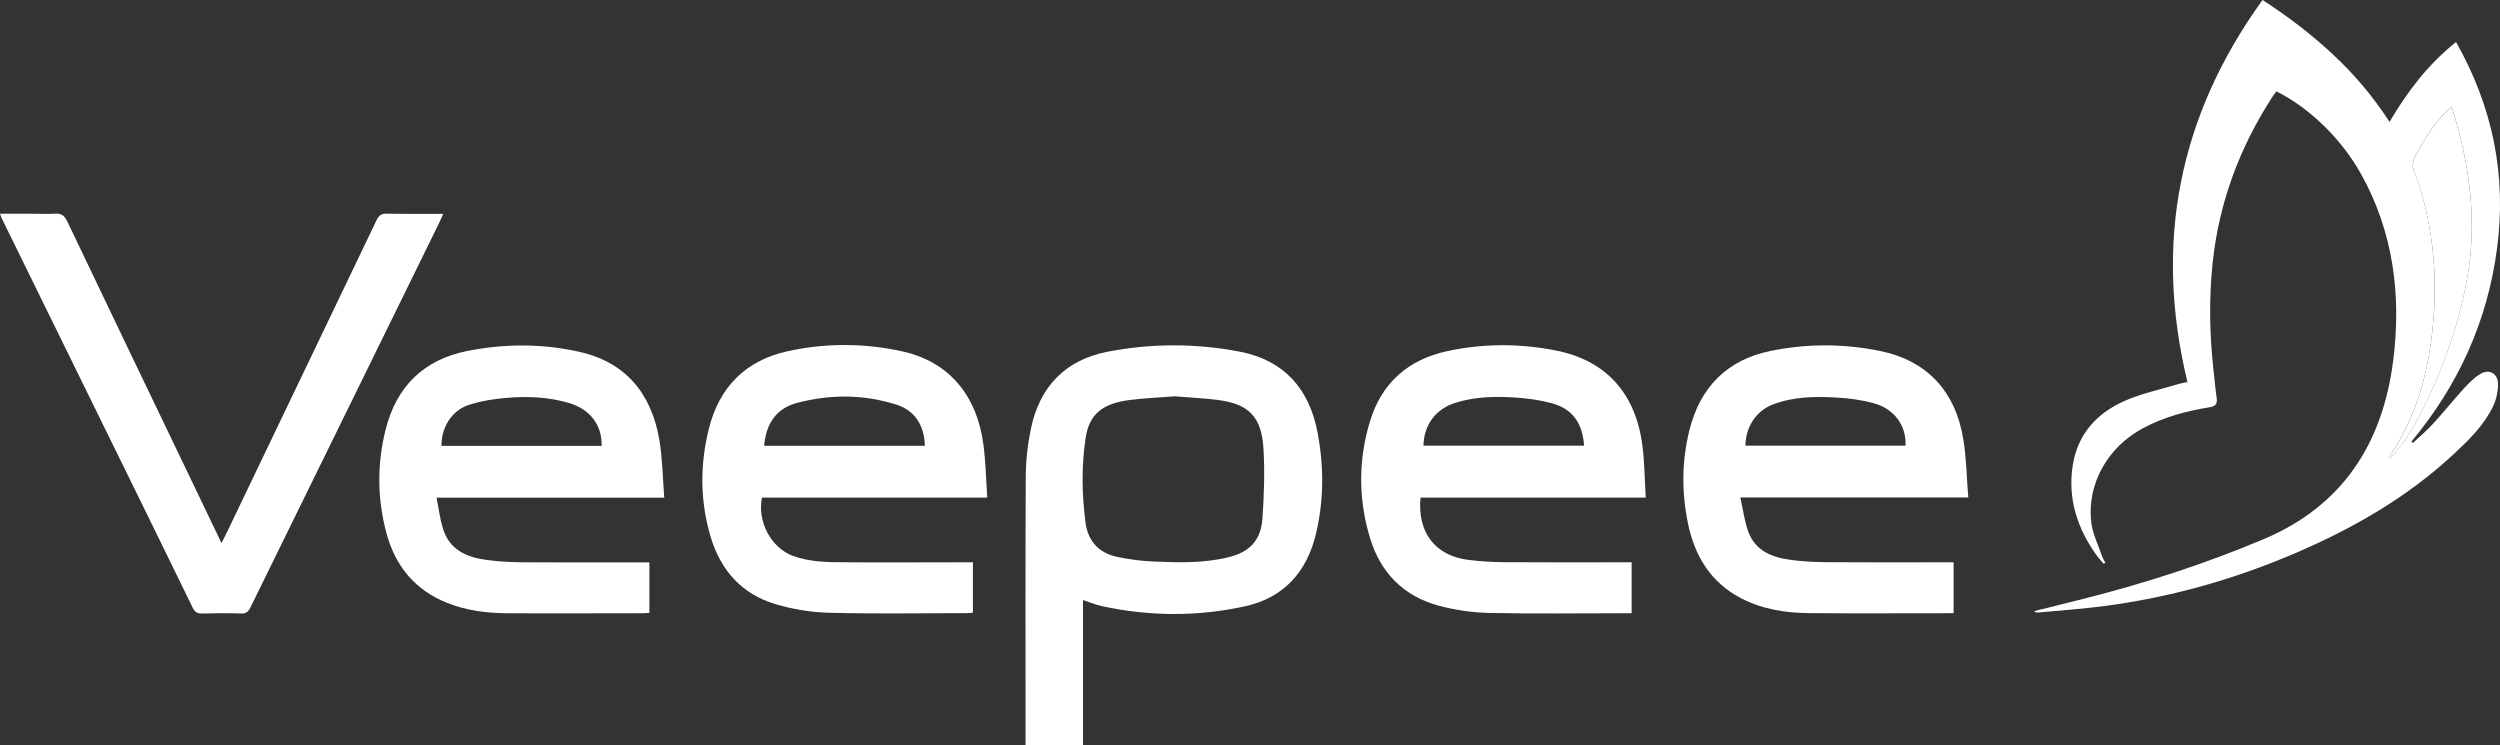
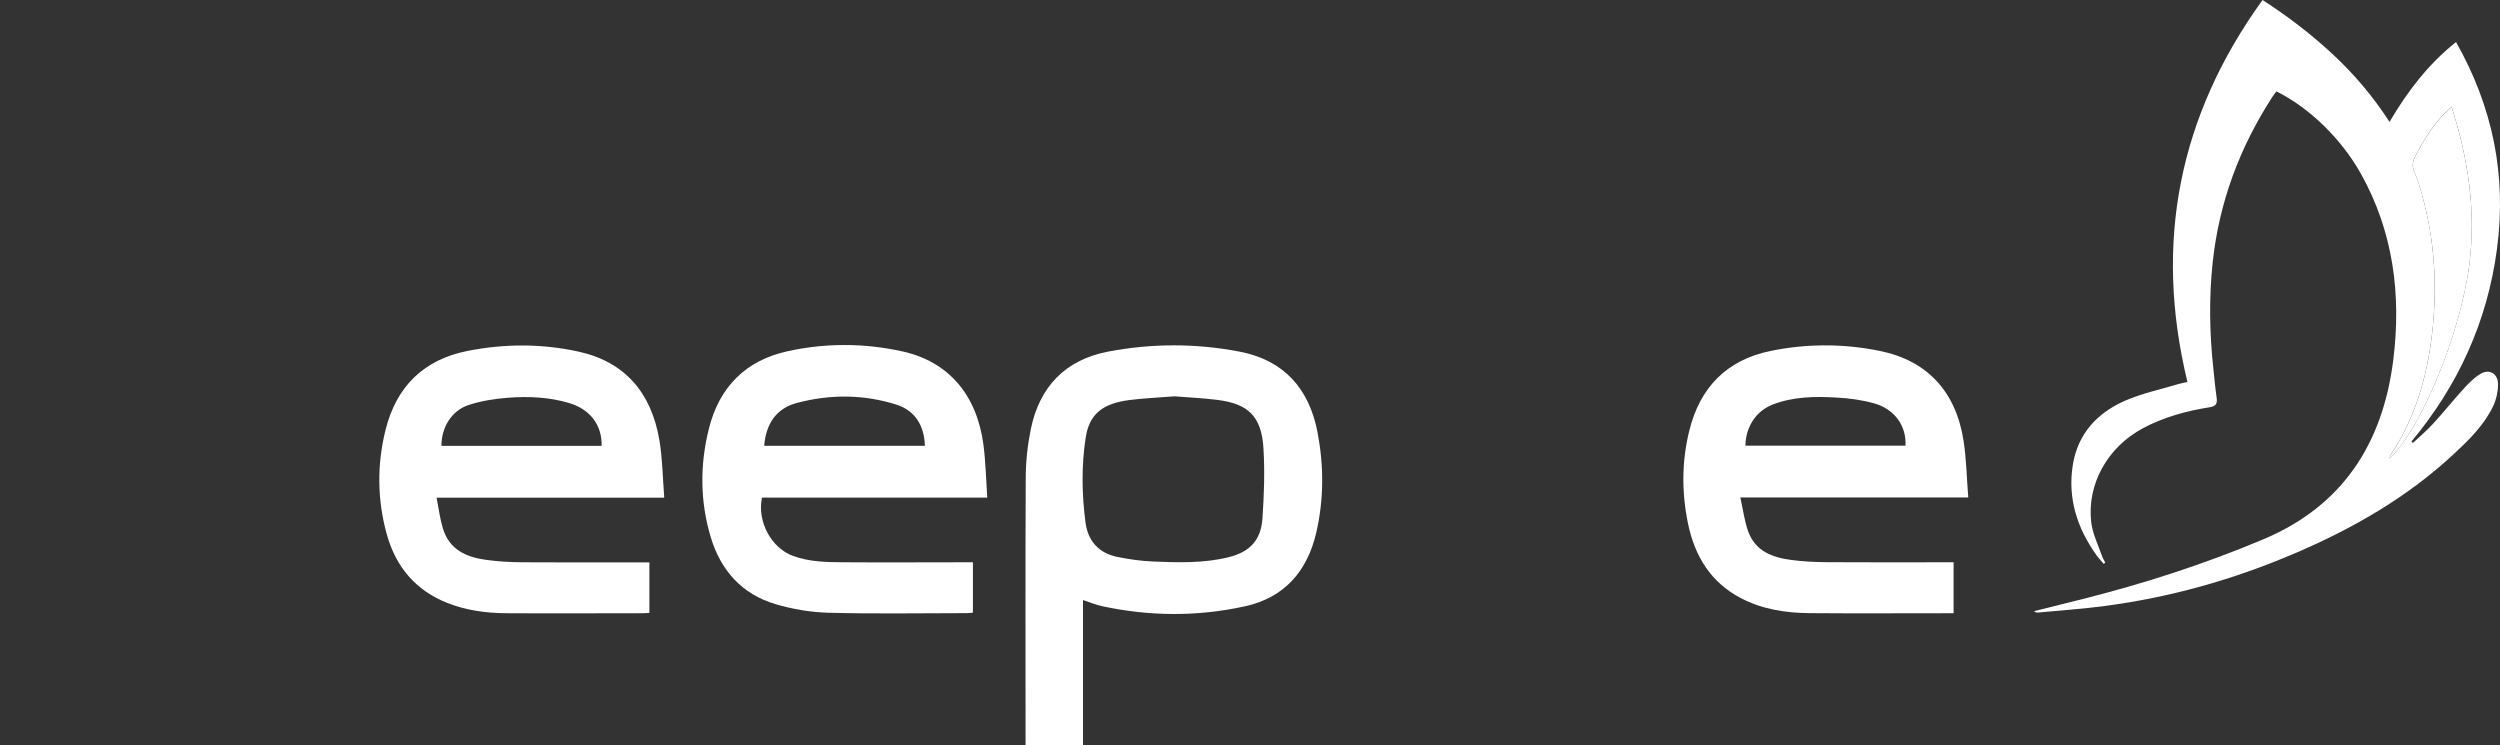
<svg xmlns="http://www.w3.org/2000/svg" width="265" height="79" viewBox="0 0 265 79" fill="none">
  <rect x="0" y="0" width="265" height="79" fill="#333333" stroke="none" />
  <g clip-path="url(#clip0_375_3108)">
    <path d="M222.99 59.763C222.745 59.481 222.491 59.21 222.266 58.908C220.2 56.032 219.143 52.844 219.72 49.264C220.259 45.956 222.324 43.774 225.203 42.497C227.033 41.692 229.031 41.28 230.95 40.697C231.214 40.616 231.498 40.576 231.87 40.495C228.287 25.733 230.959 12.278 239.829 0C242.522 1.74 244.969 3.61 247.24 5.722C249.521 7.834 251.528 10.197 253.291 12.922C255.19 9.684 257.383 6.818 260.34 4.455C264.226 11.313 265.724 18.594 264.677 26.407C263.649 34.12 260.545 40.888 255.611 46.801L255.768 46.952C256.482 46.278 257.246 45.644 257.902 44.92C259.018 43.703 260.056 42.406 261.172 41.179C261.691 40.616 262.249 40.043 262.895 39.651C263.864 39.047 264.804 39.59 264.794 40.767C264.784 41.551 264.598 42.386 264.256 43.09C263.286 45.091 261.72 46.62 260.134 48.098C255.141 52.754 249.335 56.062 243.148 58.697C236.696 61.452 230 63.333 223.068 64.238C220.719 64.549 218.35 64.71 215.99 64.932C215.873 64.942 215.745 64.912 215.618 64.781C217.341 64.348 219.064 63.926 220.778 63.494C227.317 61.844 233.71 59.783 239.956 57.148C248.317 53.619 252.566 47.022 253.682 38.193C254.554 31.294 253.702 24.557 250.236 18.382C248.151 14.672 244.773 11.414 241.298 9.684C241.151 9.895 240.975 10.106 240.828 10.338C237.391 15.667 235.218 21.47 234.543 27.835C234.141 31.596 234.21 35.367 234.621 39.118C234.729 40.133 234.817 41.149 234.964 42.155C235.052 42.798 234.885 43.06 234.21 43.17C231.762 43.563 229.373 44.206 227.151 45.393C223.421 47.384 221.208 51.286 221.668 55.348C221.815 56.585 222.413 57.772 222.824 58.968C222.902 59.2 223.049 59.411 223.157 59.632L223 59.773L222.99 59.763ZM259.87 11.343C258.597 12.319 257.236 14.229 256.081 16.431C255.738 17.075 255.611 17.618 255.954 18.322C256.296 19.046 256.512 19.84 256.727 20.615C258.068 25.381 258.362 30.228 257.824 35.146C257.305 39.862 256.022 44.317 253.369 48.269C253.33 48.329 253.33 48.42 253.3 48.591C256.541 45.604 260.81 35.447 261.749 28.026C262.464 22.375 261.642 16.834 259.87 11.333V11.343Z" fill="white" />
    <path d="M114.799 63.604V79H108.71V78.175C108.71 69.004 108.681 59.843 108.729 50.672C108.729 48.953 108.916 47.213 109.258 45.534C110.178 40.958 112.959 38.142 117.423 37.278C122.073 36.383 126.773 36.383 131.423 37.278C136.073 38.183 138.795 41.169 139.676 45.916C140.332 49.425 140.332 52.945 139.529 56.434C138.57 60.618 136.083 63.363 131.971 64.268C126.929 65.374 121.848 65.344 116.787 64.248C116.15 64.107 115.534 63.846 114.799 63.604ZM124.433 42.014C122.857 42.145 121.271 42.205 119.704 42.406C116.846 42.778 115.465 43.915 115.083 46.388C114.623 49.375 114.672 52.392 115.064 55.389C115.328 57.41 116.532 58.647 118.461 59.039C119.704 59.29 120.977 59.471 122.25 59.522C124.922 59.632 127.615 59.713 130.248 59.059C132.48 58.506 133.665 57.259 133.822 54.936C133.988 52.482 134.076 50.009 133.929 47.565C133.724 44.146 132.353 42.798 129.015 42.386C127.497 42.195 125.97 42.135 124.433 42.004V42.014Z" fill="white" />
-     <path d="M0 22.656H3.662C4.376 22.656 5.101 22.706 5.806 22.646C6.491 22.586 6.834 22.847 7.137 23.481C11.415 32.461 15.733 41.421 20.031 50.381C21.157 52.724 22.282 55.067 23.477 57.561C23.673 57.188 23.81 56.937 23.937 56.666C29.263 45.564 34.589 34.462 39.905 23.36C40.149 22.847 40.414 22.636 40.991 22.646C42.949 22.686 44.907 22.666 46.983 22.666C46.807 23.048 46.699 23.33 46.562 23.602C39.885 37.197 33.208 50.793 26.541 64.399C26.316 64.851 26.081 65.052 25.562 65.032C24.182 64.982 22.801 64.992 21.421 65.032C20.912 65.042 20.657 64.881 20.422 64.409C17.759 58.928 15.067 53.468 12.385 47.997C8.331 39.721 4.269 31.455 0.206 23.189C0.137 23.058 0.098 22.918 0 22.656Z" fill="white" />
-     <path d="M172.953 59.602V65.002H172.101C167.353 65.002 162.595 65.073 157.847 64.972C156.075 64.932 154.273 64.67 152.56 64.218C148.85 63.232 146.343 60.769 145.217 57.008C143.974 52.905 143.974 48.732 145.227 44.629C146.471 40.546 149.319 38.123 153.333 37.238C157.171 36.393 161.068 36.393 164.896 37.147C170.29 38.203 173.423 41.743 174.108 47.344C174.324 49.094 174.333 50.874 174.451 52.744H150.573C150.23 56.445 152.129 58.918 155.664 59.351C156.926 59.512 158.209 59.582 159.482 59.592C163.642 59.622 167.803 59.602 171.974 59.602C172.277 59.602 172.581 59.602 172.943 59.602H172.953ZM167.911 47.243C167.754 44.83 166.668 43.331 164.475 42.738C163.202 42.396 161.87 42.215 160.559 42.135C158.444 41.994 156.319 42.054 154.264 42.698C152.178 43.352 150.935 45.041 150.886 47.243H167.911Z" fill="white" />
    <path d="M104.637 52.744H80.768C80.249 55.278 81.738 58.073 84.038 58.918C85.83 59.582 87.7 59.592 89.56 59.602C93.77 59.632 97.989 59.602 102.199 59.602C102.503 59.602 102.796 59.602 103.129 59.602V64.942C102.904 64.962 102.679 64.992 102.463 64.992C97.588 64.992 92.703 65.082 87.837 64.952C85.947 64.901 84.019 64.579 82.198 64.037C78.683 63.001 76.402 60.497 75.335 56.927C74.199 53.136 74.18 49.284 75.139 45.453C76.245 40.998 79.065 38.223 83.412 37.247C87.465 36.342 91.596 36.352 95.649 37.247C100.554 38.333 103.55 41.853 104.245 47.152C104.48 48.953 104.519 50.783 104.647 52.724L104.637 52.744ZM80.994 47.253H98.038C97.97 45.071 96.971 43.512 95.013 42.889C91.547 41.793 88.013 41.782 84.518 42.698C82.325 43.271 81.209 44.84 81.003 47.253H80.994Z" fill="white" />
    <path d="M70.401 52.754H46.278C46.503 53.89 46.631 54.956 46.934 55.972C47.619 58.285 49.46 59.069 51.555 59.35C52.818 59.522 54.1 59.592 55.373 59.602C59.534 59.632 63.695 59.612 67.865 59.612H68.835V64.962C68.619 64.972 68.404 65.002 68.179 65.002C63.323 65.002 58.477 65.032 53.621 65.002C51.496 64.982 49.391 64.7 47.394 63.906C44.066 62.578 41.951 60.095 40.991 56.605C39.983 52.955 39.954 49.244 40.864 45.584C42.01 40.948 44.947 38.122 49.519 37.207C53.444 36.423 57.41 36.413 61.306 37.267C66.221 38.334 69.04 41.622 69.892 46.63C70.225 48.601 70.244 50.632 70.411 52.764L70.401 52.754ZM63.773 47.253C63.822 45.051 62.549 43.382 60.317 42.718C58.183 42.084 55.98 41.994 53.787 42.165C52.407 42.275 50.987 42.497 49.675 42.929C47.874 43.512 46.768 45.333 46.797 47.263H63.773V47.253Z" fill="white" />
    <path d="M208.628 52.734H184.476C184.76 54.001 184.907 55.197 185.298 56.304C186.052 58.425 187.873 59.089 189.841 59.351C191.104 59.522 192.386 59.582 193.659 59.592C197.82 59.622 201.981 59.602 206.151 59.602H207.081V65.002H206.347C201.491 65.002 196.645 65.032 191.789 64.992C189.273 64.972 186.796 64.59 184.515 63.393C181.343 61.734 179.639 58.948 178.925 55.479C178.249 52.211 178.259 48.912 179.062 45.664C180.197 41.029 183.076 38.153 187.648 37.207C191.485 36.413 195.372 36.413 199.21 37.187C204.242 38.193 207.306 41.461 208.129 46.67C208.442 48.621 208.462 50.622 208.638 52.744L208.628 52.734ZM185.014 47.243H201.981C202.098 45.151 200.825 43.352 198.632 42.748C197.36 42.396 196.028 42.215 194.716 42.145C192.425 42.004 190.115 42.034 187.912 42.879C186.14 43.563 185.044 45.242 185.014 47.243Z" fill="white" />
    <path d="M259.87 11.343C261.642 16.844 262.464 22.385 261.75 28.036C260.81 35.458 256.541 45.614 253.301 48.601C253.33 48.43 253.33 48.339 253.369 48.279C256.022 44.327 257.305 39.882 257.824 35.156C258.372 30.238 258.069 25.392 256.727 20.625C256.512 19.851 256.297 19.056 255.954 18.332C255.621 17.628 255.748 17.075 256.081 16.442C257.236 14.229 258.607 12.329 259.87 11.353V11.343Z" fill="white" />
  </g>
  <defs>
    <clipPath id="clip0_375_3108">
      <rect width="265" height="79" fill="white" />
    </clipPath>
  </defs>
</svg>